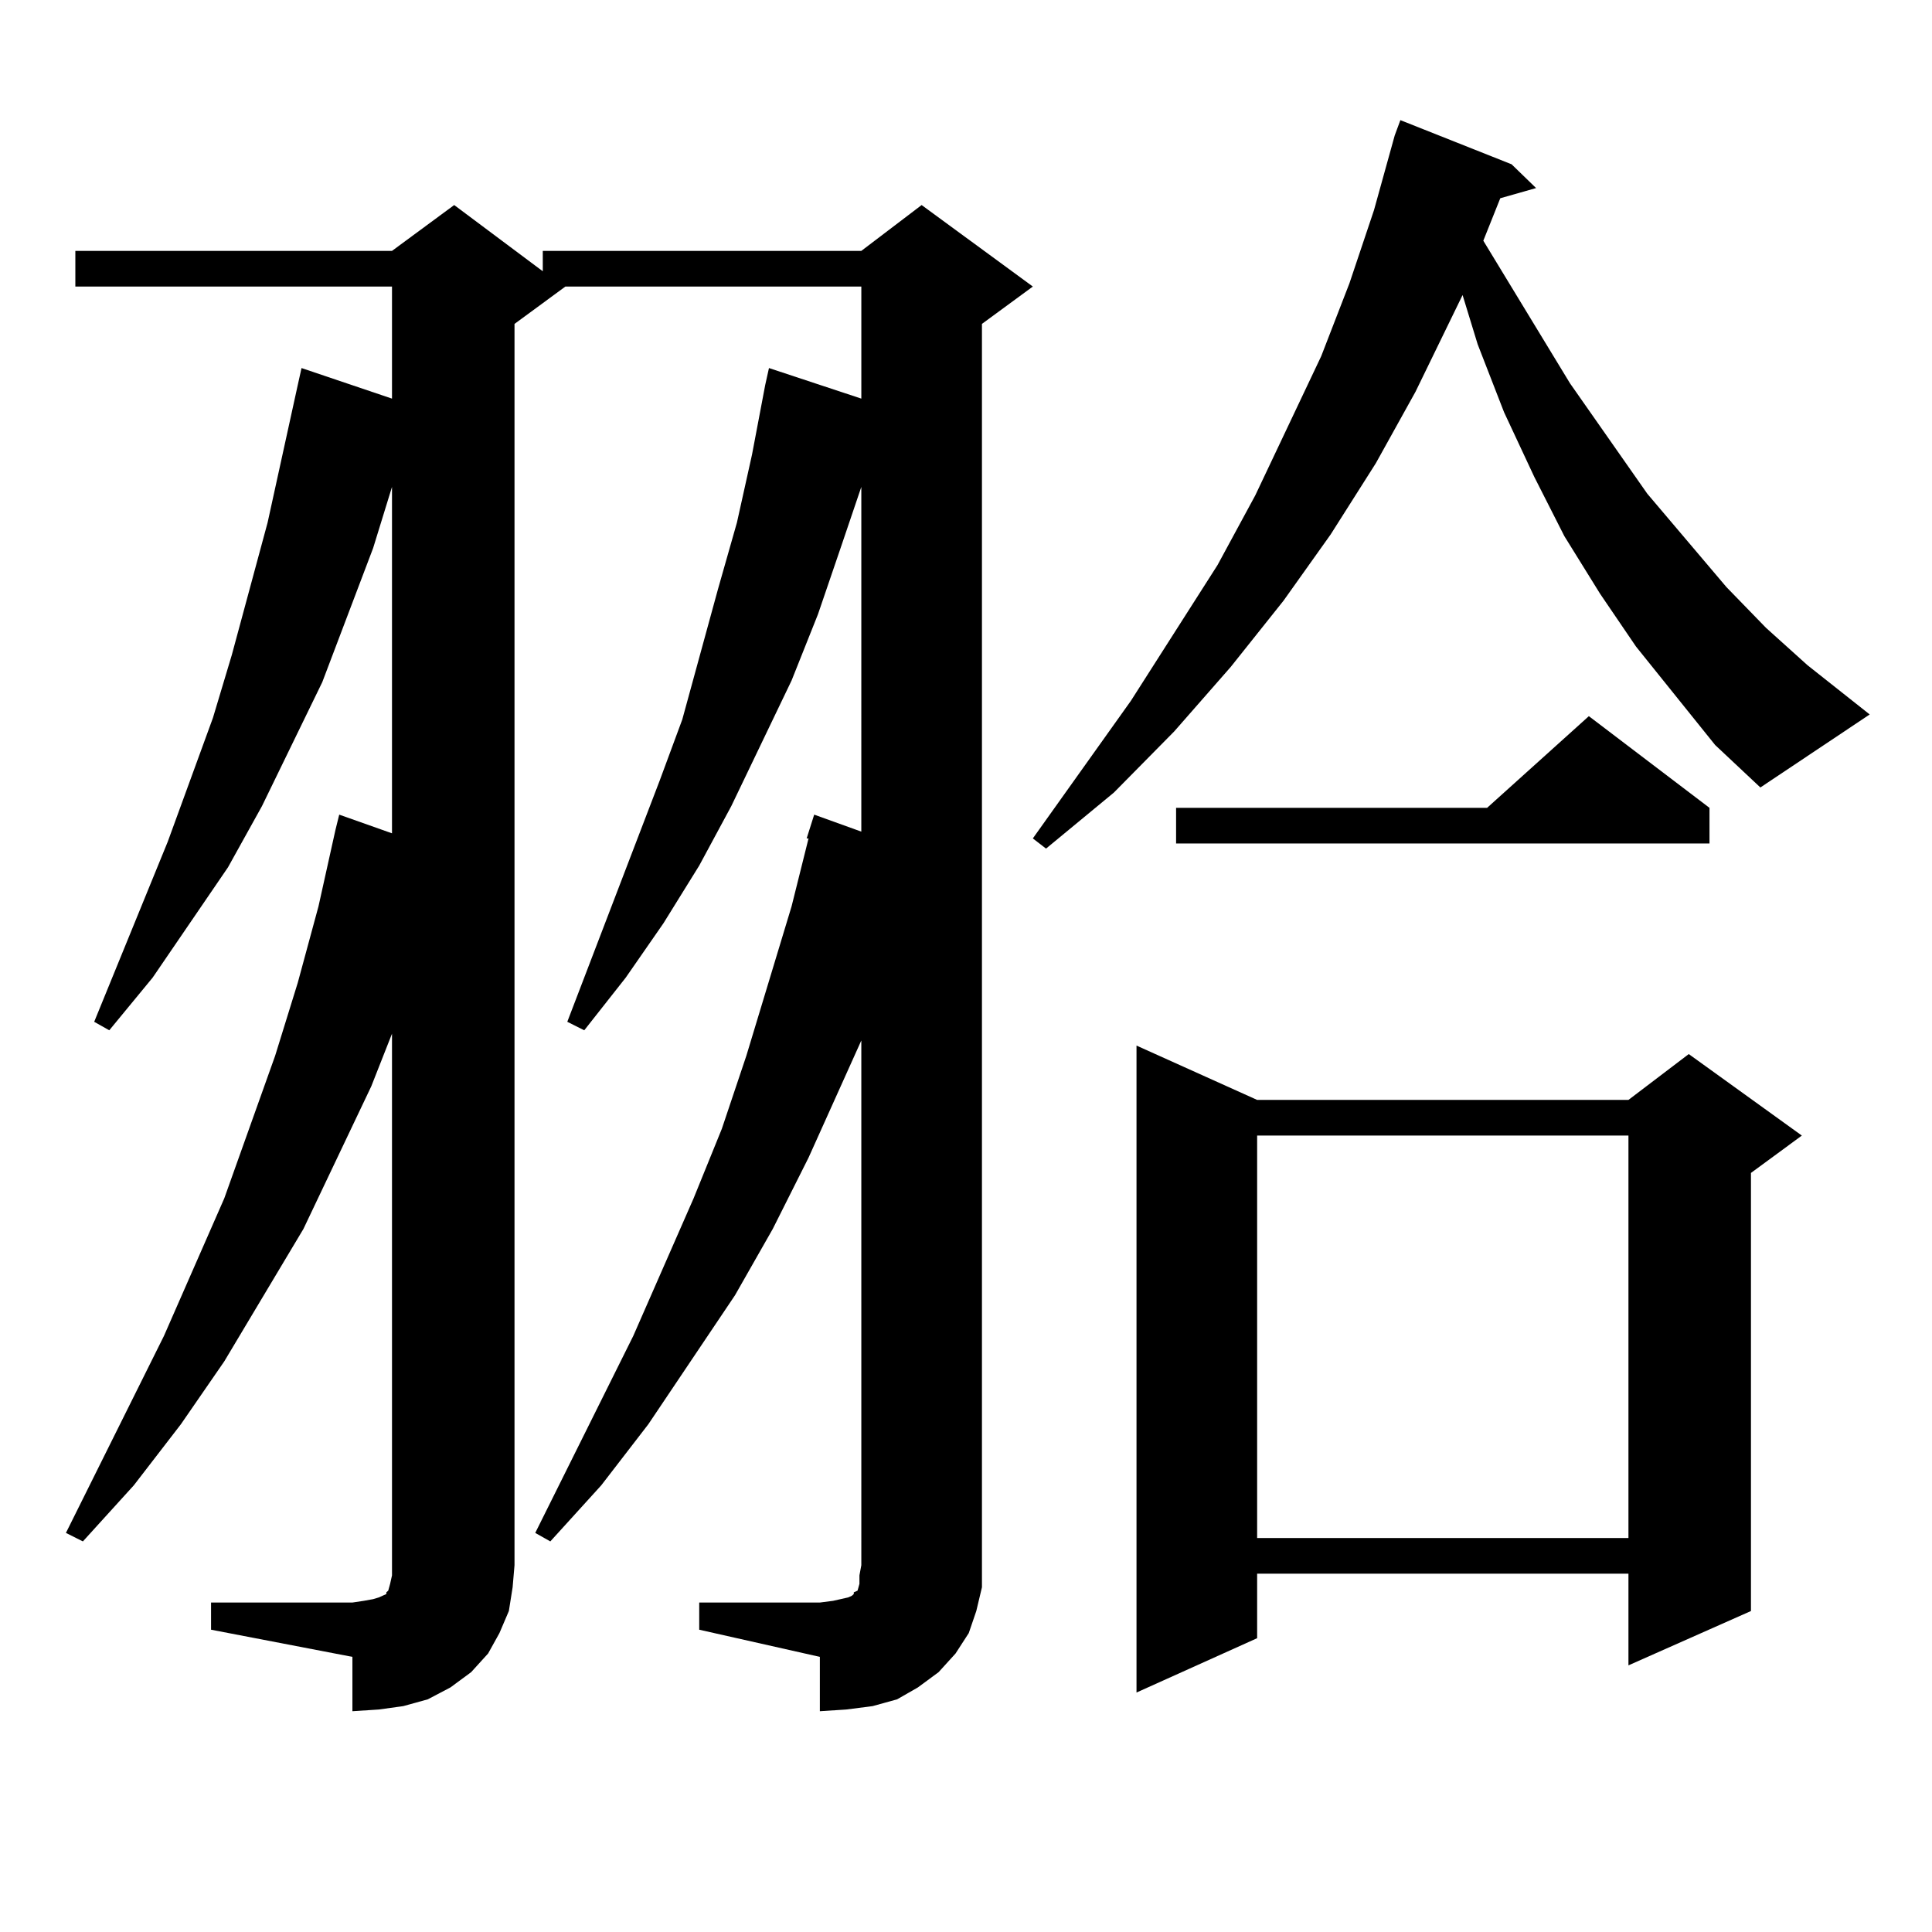
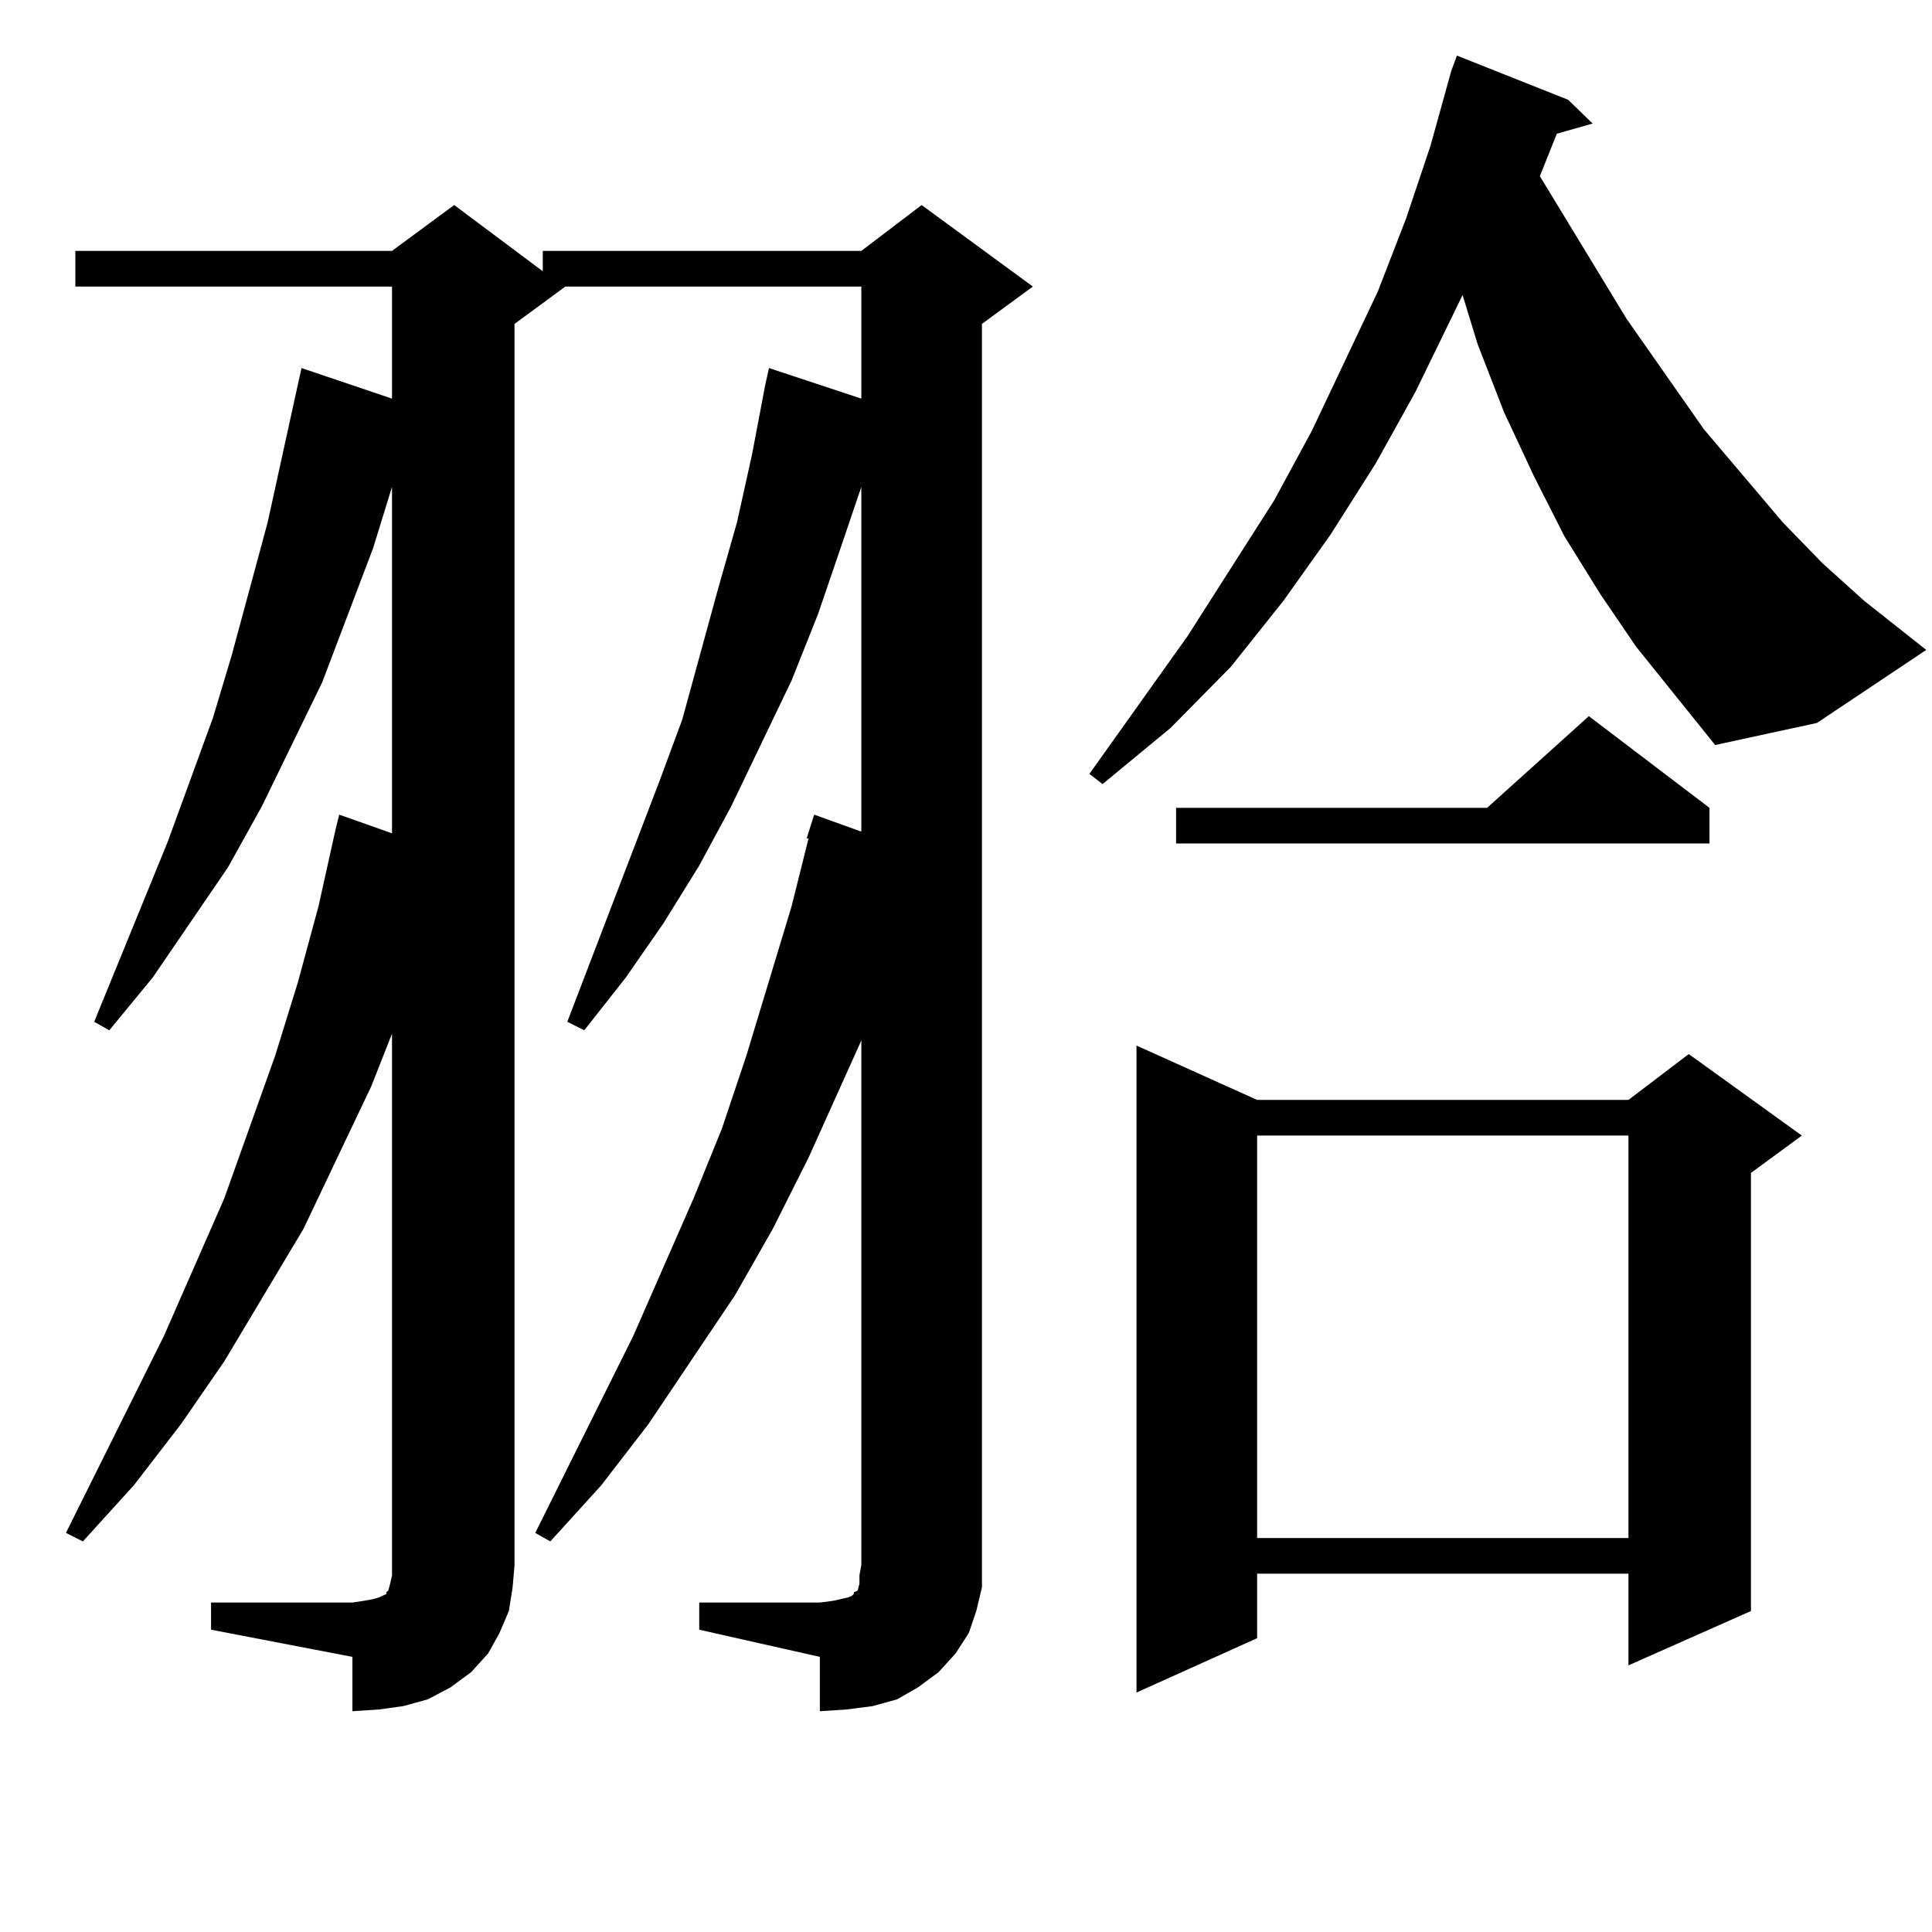
<svg xmlns="http://www.w3.org/2000/svg" version="1.1" id="图层_1" x="0px" y="0px" width="1000px" height="1000px" viewBox="0 0 1000 1000" enable-background="new 0 0 1000 1000" xml:space="preserve">
-   <path d="M361.918,829.469h62.438l6.829-0.879l3.902-0.879l3.902-0.879l1.951-0.879l0.976-0.879v-0.879l1.951-0.879l0.976-3.516  v-4.395l0.976-5.273V538.551l-27.316,60.645l-18.536,36.914l-19.512,34.277l-44.877,66.797l-24.39,31.641l-26.341,29.004  l-7.805-4.395l50.73-101.953l31.219-71.191l14.634-36.035l12.683-37.793l11.707-38.672l11.707-38.672l8.78-35.156h-0.976  l3.902-12.305l24.39,8.789V252.027l-10.731,31.641l-11.707,34.277l-13.658,34.277l-31.219,65.039l-16.585,30.762l-18.536,29.883  l-19.512,28.125l-21.463,27.246l-8.78-4.395l47.804-124.805l11.707-31.641l18.536-67.676l9.756-34.277l7.805-35.156l6.829-36.035  l1.951-8.789l47.804,15.82v-58.008H292.651l-26.341,19.336v642.48l-0.976,11.426l-1.951,12.305l-4.878,11.426l-5.854,10.547  l-8.78,9.668l-10.731,7.91l-11.707,6.152l-12.683,3.516l-12.683,1.758l-13.658,0.879v-28.125l-73.169-14.063v-14.063h73.169  l5.854-0.879l4.878-0.879l2.927-0.879l1.951-0.879l1.951-0.879v-0.879l0.976-0.879l0.976-3.516l0.976-4.395v-5.273V535.035  l-10.731,27.246l-35.121,73.828l-40.975,68.555l-22.438,32.52l-24.39,31.641l-26.341,29.004l-8.78-4.395l50.73-101.953  l31.219-71.191l26.341-73.828l11.707-37.793l10.731-39.551l8.78-39.551l1.951-7.91l27.316,9.668V252.027l-9.756,31.641  l-26.341,69.434l-31.219,64.16l-17.561,31.641l-39.023,57.129L56.56,533.277l-7.805-4.395l38.048-93.164l23.414-64.16l9.756-32.52  l18.536-68.555l15.609-71.191l1.951-8.789l46.828,15.82v-58.008H39v-18.457h163.898l32.194-23.73l45.852,34.277v-10.547h164.874  l31.219-23.73l57.56,42.188l-26.341,19.336v642.48v11.426l-2.927,12.305l-3.902,11.426l-6.829,10.547l-8.78,9.668l-10.731,7.91  l-10.731,6.152l-12.683,3.516l-13.658,1.758l-13.658,0.879v-28.125l-62.438-14.063V829.469z M887.759,385.621l-40.975-50.977  l-18.536-27.246l-18.536-29.883l-15.609-30.762l-15.609-33.398l-13.658-35.156l-7.805-25.488l-24.39,50.098l-20.487,36.914  l-23.414,36.914l-24.39,34.277l-27.316,34.277l-29.268,33.398l-31.219,31.641l-35.121,29.004l-6.829-5.273l50.73-71.191  l44.877-70.313l19.512-36.035l34.146-72.07l14.634-37.793l12.683-37.793l10.731-38.672l2.927-7.91l57.56,22.852l12.683,12.305  l-18.536,5.273l-8.78,21.973l44.877,73.828l39.999,57.129l40.975,48.34l20.487,21.094l21.463,19.336l32.194,25.488l-56.584,37.793  L887.759,385.621z M650.691,569.313h192.19l31.219-23.73l58.535,42.188l-26.341,19.336v226.758l-63.413,28.125v-47.461h-192.19  v33.398l-62.438,28.125V541.188L650.691,569.313z M884.832,418.141v18.457H608.741v-18.457h160.972l52.682-47.461L884.832,418.141z   M650.691,587.77V796.07h192.19V587.77H650.691z" />
+   <path d="M361.918,829.469h62.438l6.829-0.879l3.902-0.879l3.902-0.879l1.951-0.879l0.976-0.879v-0.879l1.951-0.879l0.976-3.516  v-4.395l0.976-5.273V538.551l-27.316,60.645l-18.536,36.914l-19.512,34.277l-44.877,66.797l-24.39,31.641l-26.341,29.004  l-7.805-4.395l50.73-101.953l31.219-71.191l14.634-36.035l12.683-37.793l11.707-38.672l11.707-38.672l8.78-35.156h-0.976  l3.902-12.305l24.39,8.789V252.027l-10.731,31.641l-11.707,34.277l-13.658,34.277l-31.219,65.039l-16.585,30.762l-18.536,29.883  l-19.512,28.125l-21.463,27.246l-8.78-4.395l47.804-124.805l11.707-31.641l18.536-67.676l9.756-34.277l7.805-35.156l6.829-36.035  l1.951-8.789l47.804,15.82v-58.008H292.651l-26.341,19.336v642.48l-0.976,11.426l-1.951,12.305l-4.878,11.426l-5.854,10.547  l-8.78,9.668l-10.731,7.91l-11.707,6.152l-12.683,3.516l-12.683,1.758l-13.658,0.879v-28.125l-73.169-14.063v-14.063h73.169  l5.854-0.879l4.878-0.879l2.927-0.879l1.951-0.879l1.951-0.879v-0.879l0.976-0.879l0.976-3.516l0.976-4.395v-5.273V535.035  l-10.731,27.246l-35.121,73.828l-40.975,68.555l-22.438,32.52l-24.39,31.641l-26.341,29.004l-8.78-4.395l50.73-101.953  l31.219-71.191l26.341-73.828l11.707-37.793l10.731-39.551l8.78-39.551l1.951-7.91l27.316,9.668V252.027l-9.756,31.641  l-26.341,69.434l-31.219,64.16l-17.561,31.641l-39.023,57.129L56.56,533.277l-7.805-4.395l38.048-93.164l23.414-64.16l9.756-32.52  l18.536-68.555l15.609-71.191l1.951-8.789l46.828,15.82v-58.008H39v-18.457h163.898l32.194-23.73l45.852,34.277v-10.547h164.874  l31.219-23.73l57.56,42.188l-26.341,19.336v642.48v11.426l-2.927,12.305l-3.902,11.426l-6.829,10.547l-8.78,9.668l-10.731,7.91  l-10.731,6.152l-12.683,3.516l-13.658,1.758l-13.658,0.879v-28.125l-62.438-14.063V829.469z M887.759,385.621l-40.975-50.977  l-18.536-27.246l-18.536-29.883l-15.609-30.762l-15.609-33.398l-13.658-35.156l-7.805-25.488l-24.39,50.098l-20.487,36.914  l-23.414,36.914l-24.39,34.277l-27.316,34.277l-31.219,31.641l-35.121,29.004l-6.829-5.273l50.73-71.191  l44.877-70.313l19.512-36.035l34.146-72.07l14.634-37.793l12.683-37.793l10.731-38.672l2.927-7.91l57.56,22.852l12.683,12.305  l-18.536,5.273l-8.78,21.973l44.877,73.828l39.999,57.129l40.975,48.34l20.487,21.094l21.463,19.336l32.194,25.488l-56.584,37.793  L887.759,385.621z M650.691,569.313h192.19l31.219-23.73l58.535,42.188l-26.341,19.336v226.758l-63.413,28.125v-47.461h-192.19  v33.398l-62.438,28.125V541.188L650.691,569.313z M884.832,418.141v18.457H608.741v-18.457h160.972l52.682-47.461L884.832,418.141z   M650.691,587.77V796.07h192.19V587.77H650.691z" />
</svg>